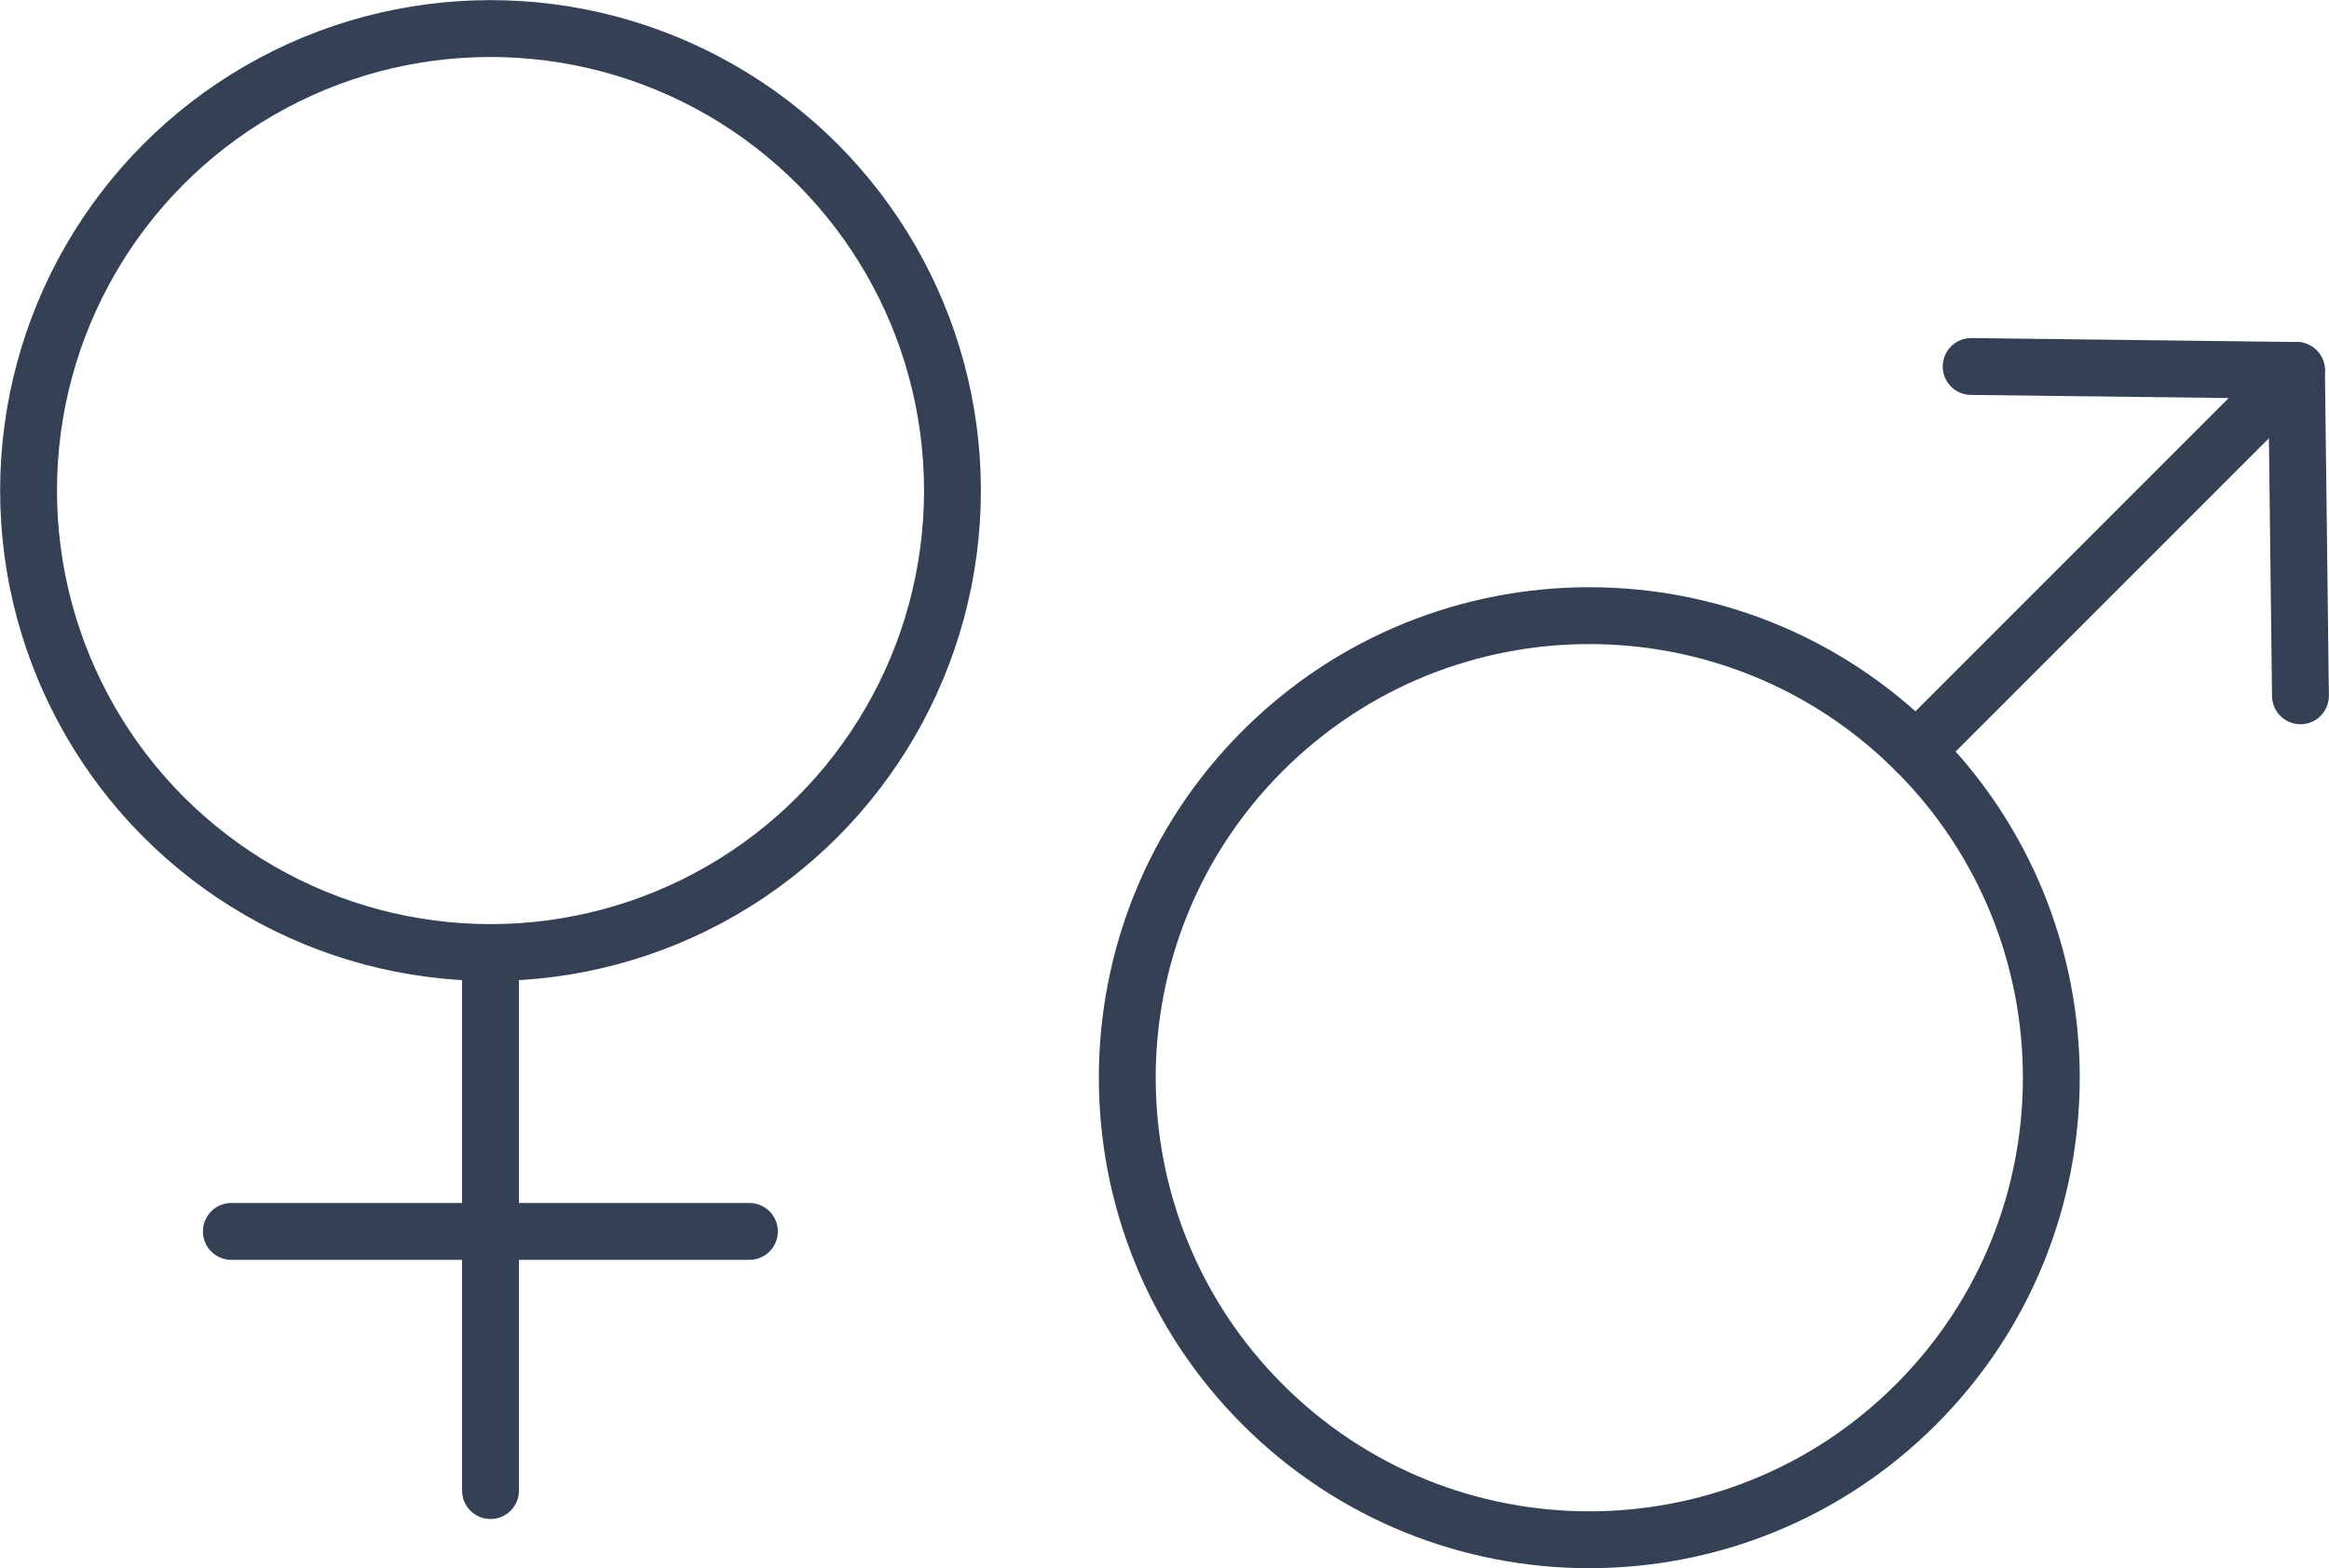
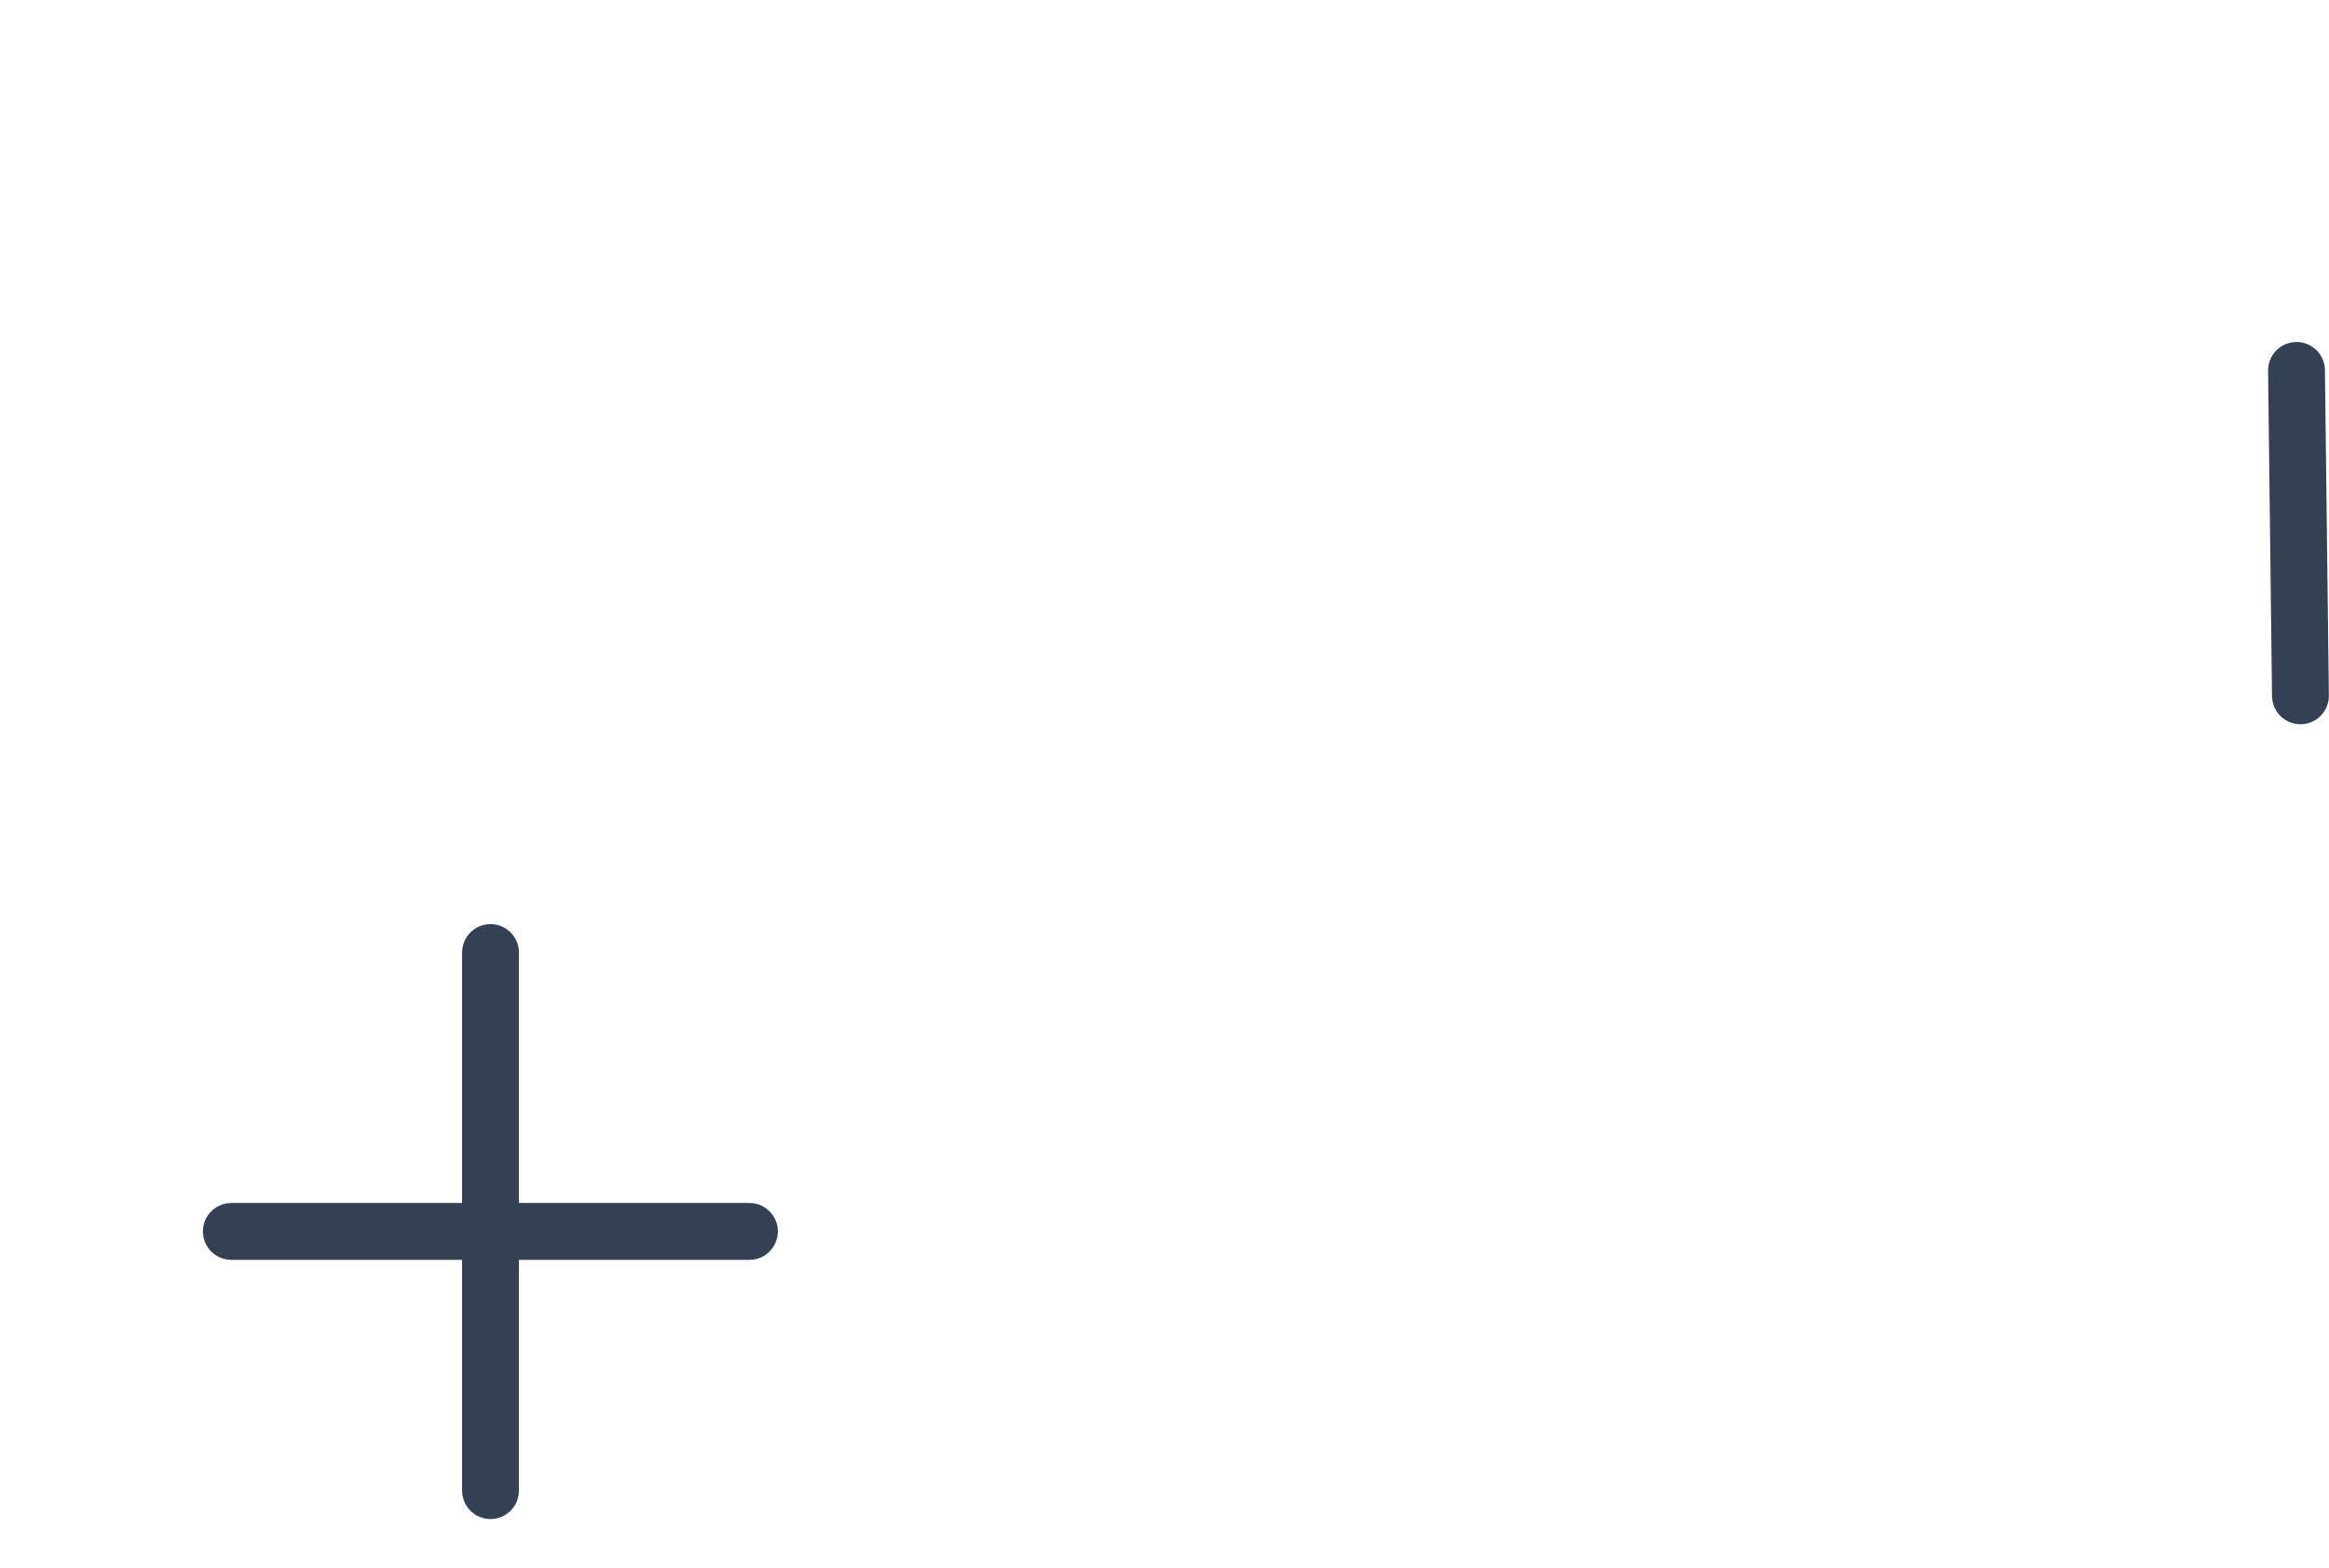
<svg xmlns="http://www.w3.org/2000/svg" id="Layer_2" viewBox="0 0 94.63 63.71">
  <defs>
    <style>
      .cls-1 {
        fill: none;
        stroke: #344154;
        stroke-linecap: round;
        stroke-linejoin: round;
        stroke-width: 2.31px;
      }
    </style>
  </defs>
  <g id="Layer_1-2" data-name="Layer_1">
    <line class="cls-1" x1="19.93" y1="38.7" x2="19.93" y2="60.56" />
    <line class="cls-1" x1="30.45" y1="50.03" x2="9.4" y2="50.03" />
-     <circle class="cls-1" cx="19.93" cy="19.93" r="18.77" />
-     <path class="cls-1" d="M51.3,30.51c7.33-7.33,19.22-7.33,26.55,0,7.33,7.33,7.33,19.22,0,26.55-7.33,7.33-19.22,7.33-26.55,0-7.33-7.33-7.33-19.22,0-26.55Z" />
-     <polyline class="cls-1" points="77.85 30.51 93.31 15.05 80.09 14.89" />
    <line class="cls-1" x1="93.31" y1="15.05" x2="93.47" y2="28.27" />
  </g>
</svg>